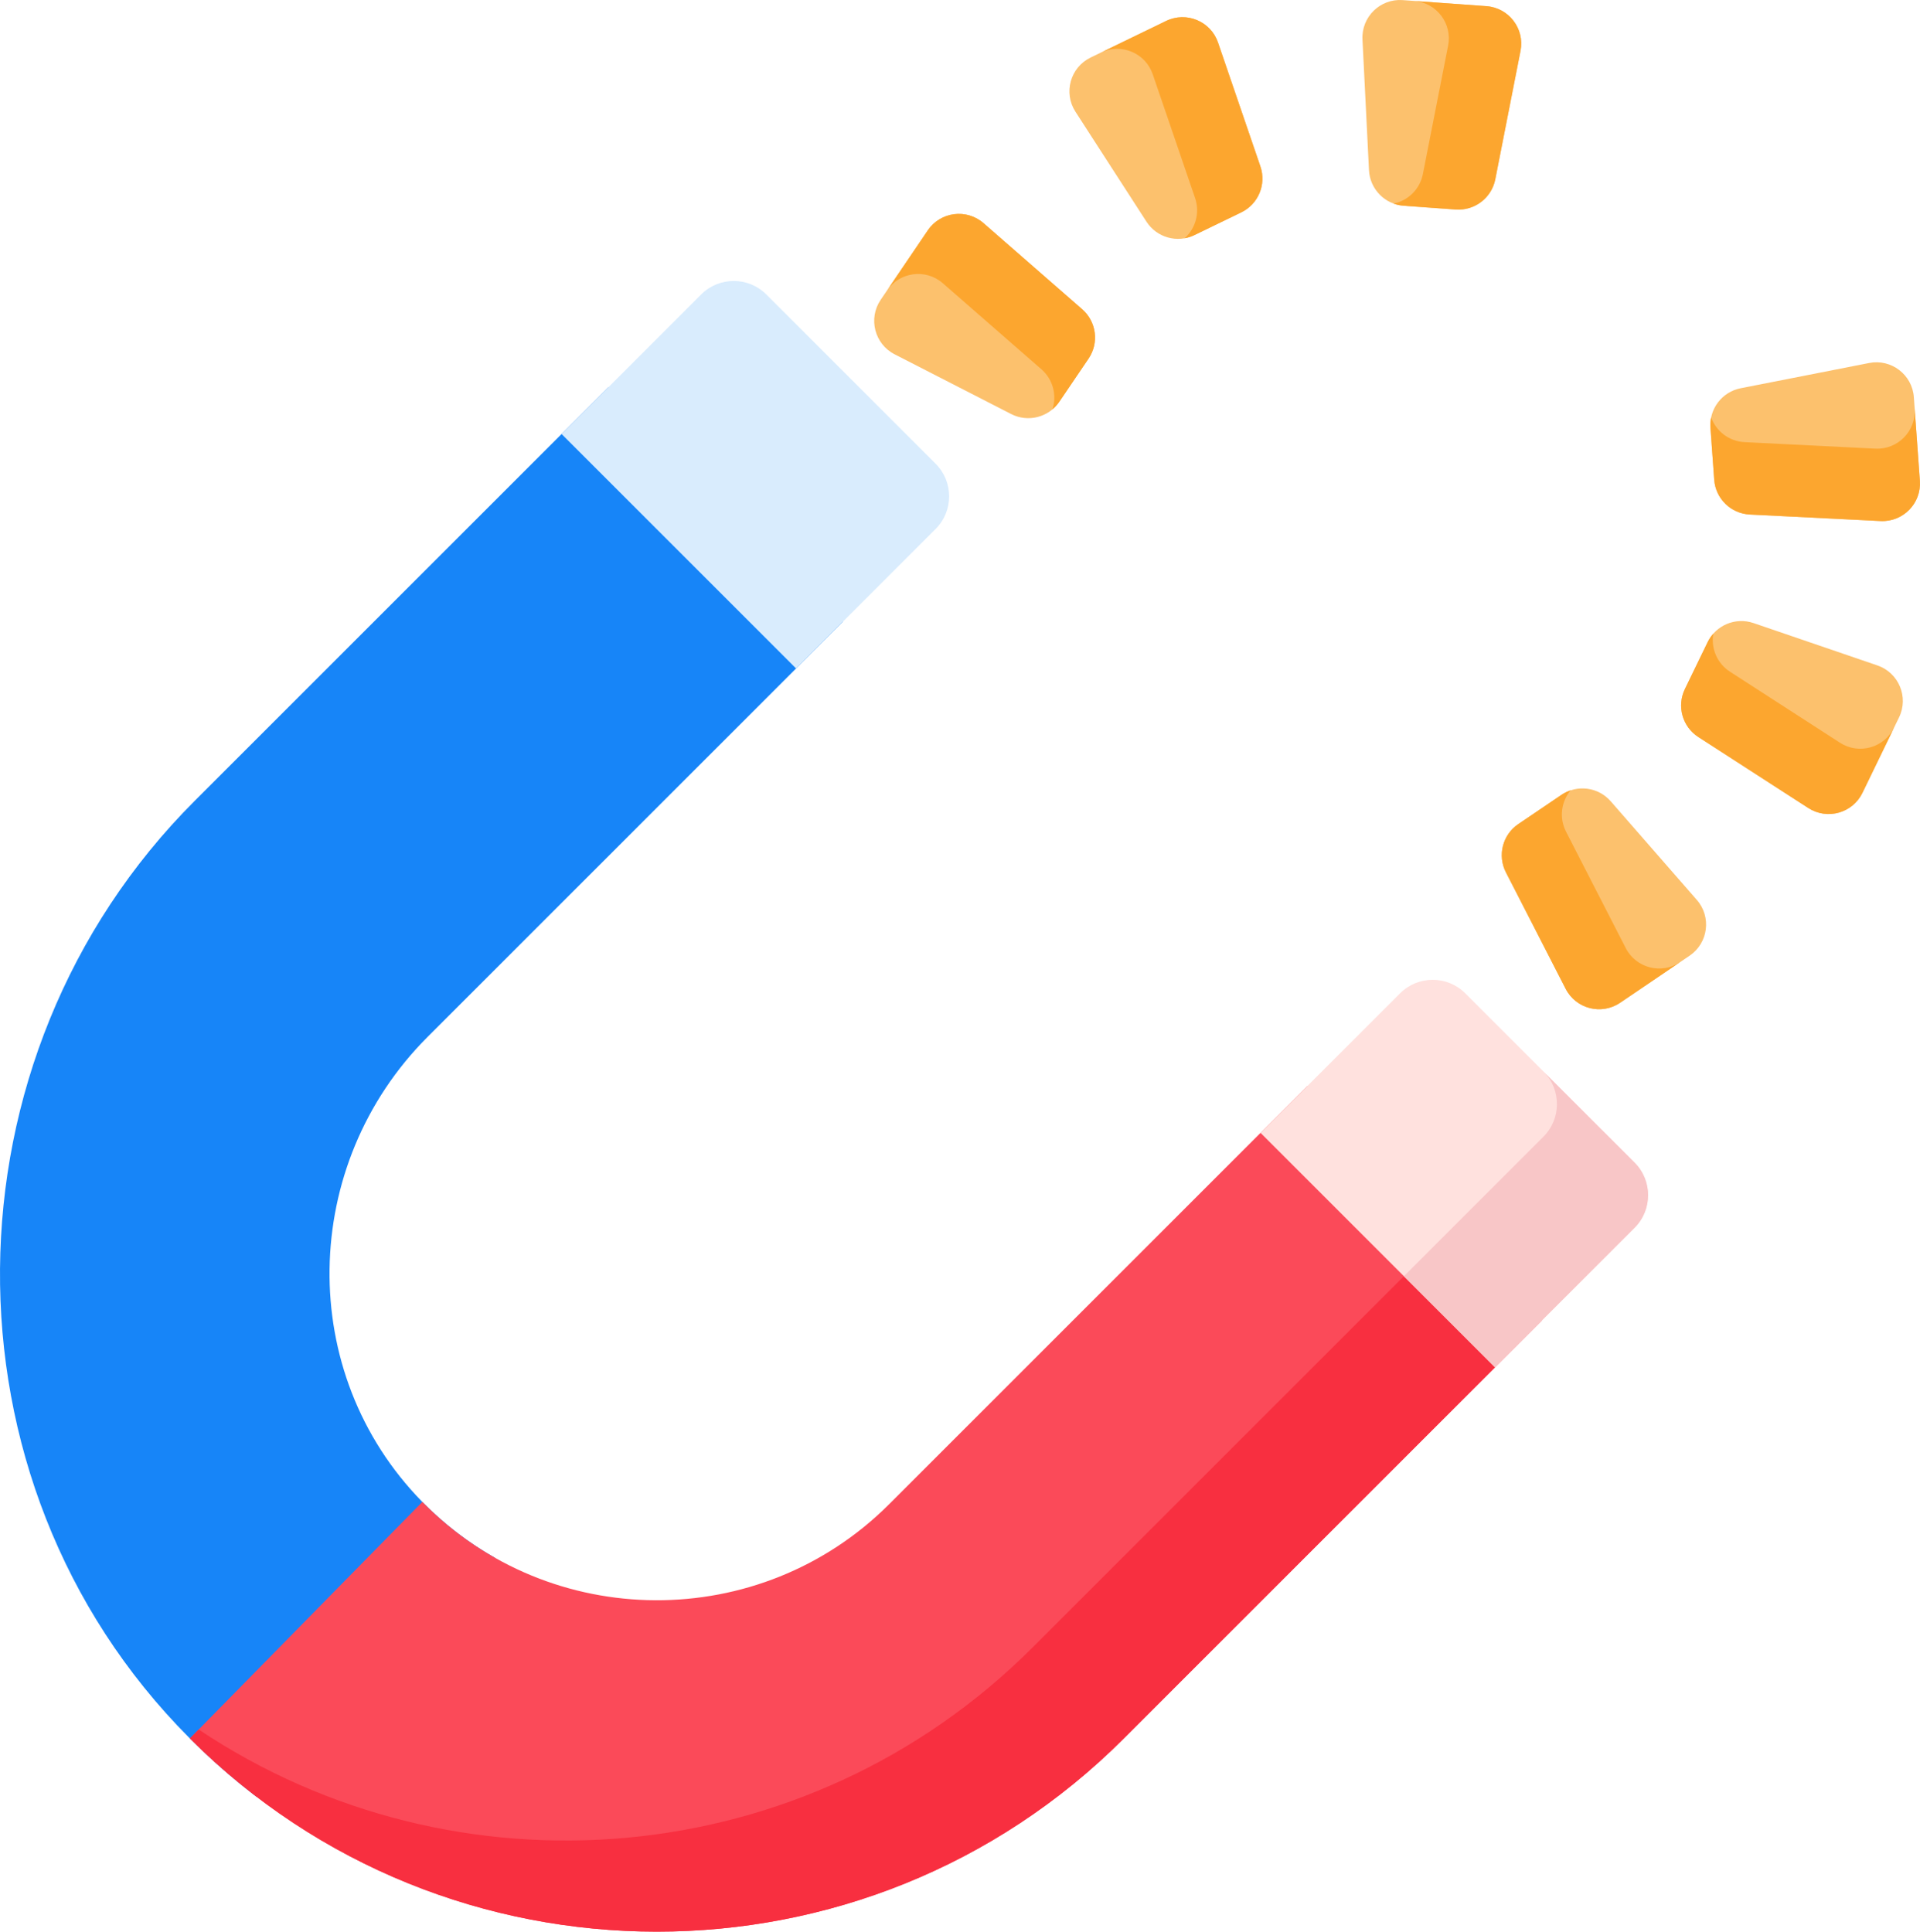
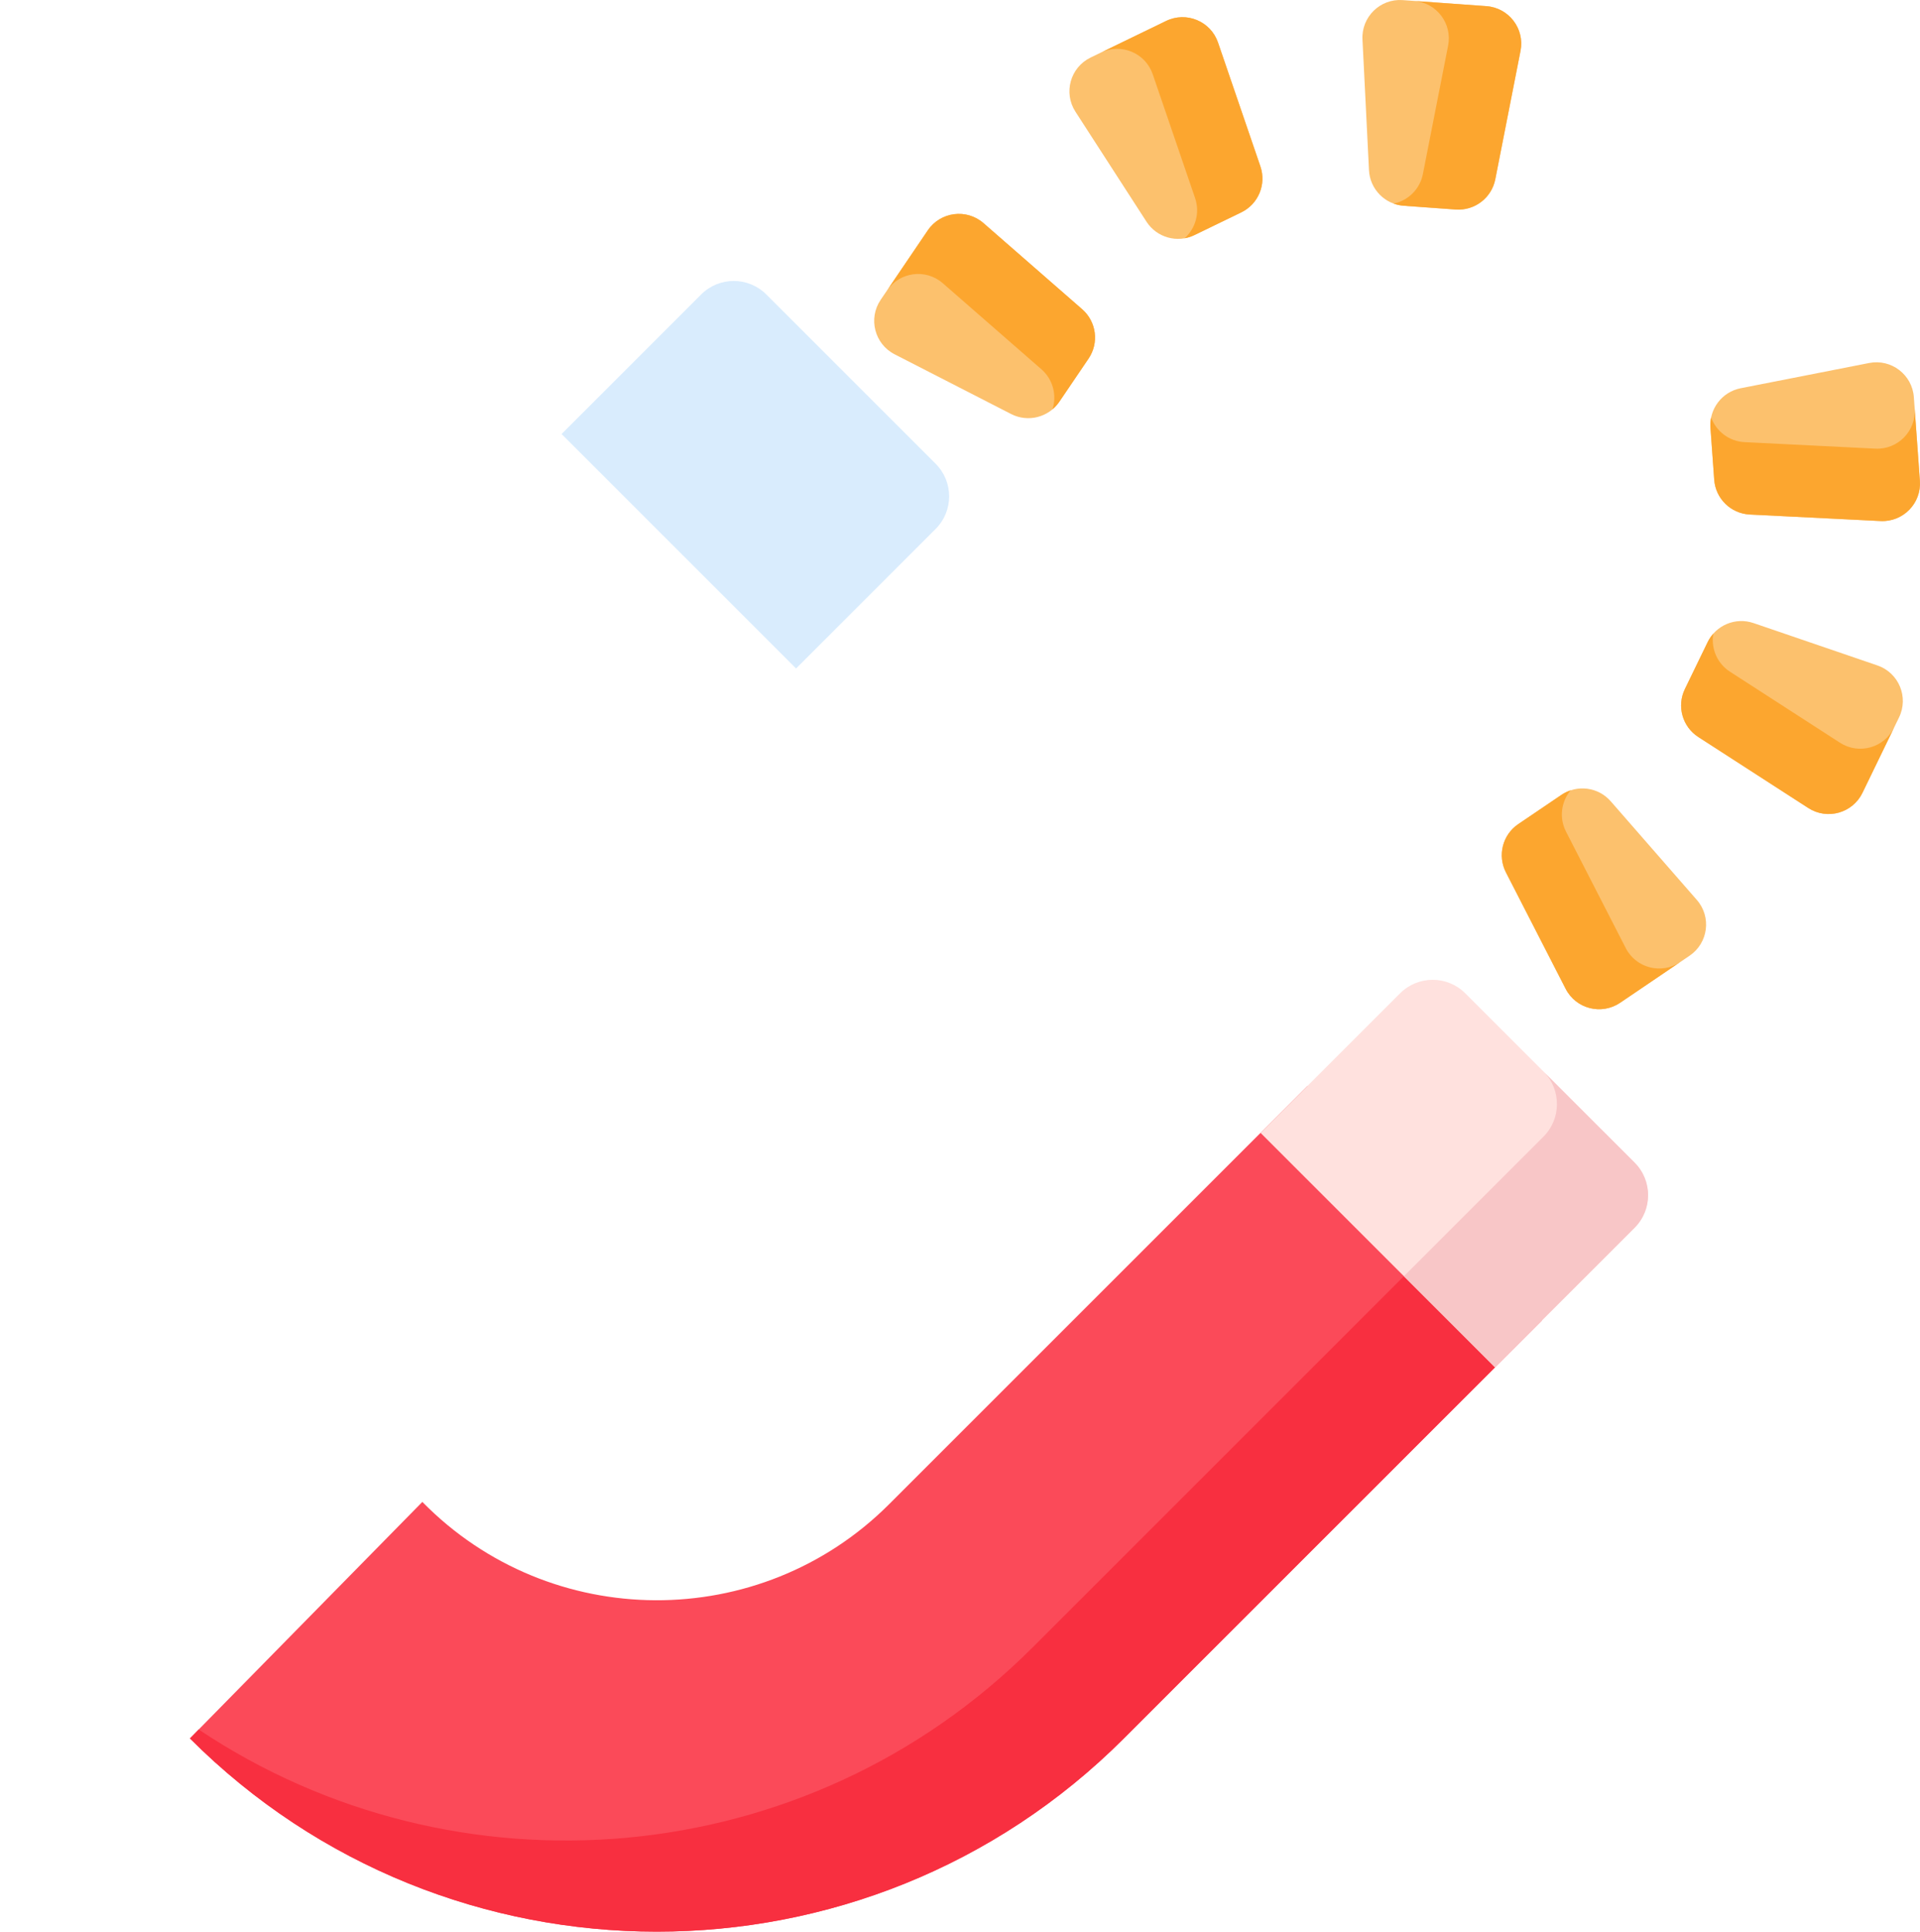
<svg xmlns="http://www.w3.org/2000/svg" xmlns:ns1="http://sodipodi.sourceforge.net/DTD/sodipodi-0.dtd" xmlns:ns2="http://www.inkscape.org/namespaces/inkscape" id="Capa_1" enable-background="new 0 0 512 512" height="460.441" viewBox="0 0 457.592 460.441" width="457.592" version="1.1" ns1:docname="magnet.svg" ns2:version="1.2-beta (1b65182c, 2022-04-05)">
  <defs id="defs237" />
  <ns1:namedview id="namedview235" pagecolor="#ffffff" bordercolor="#000000" borderopacity="0.25" ns2:pageshadow="2" ns2:pageopacity="0.0" ns2:pagecheckerboard="0" ns2:deskcolor="#d1d1d1" showgrid="false" ns2:zoom="0.4609375" ns2:cx="9.7627119" ns2:cy="212.61017" ns2:window-width="1344" ns2:window-height="456" ns2:window-x="523" ns2:window-y="302" ns2:window-maximized="0" ns2:current-layer="Capa_1" />
  <g id="g156" transform="translate(-8.5600134e-4,-51.557)">
    <g id="g134">
-       <path d="m 100.659,409.56 c 5.264,5.367 11.105,9.807 17.328,13.341 L 61.08,479.808 C 55.476,475.523 50.109,470.815 44.999,465.684 -15.833,404.502 -14.617,303.461 46.4,242.454 l 98.609,-98.609 55.887,55.887 -98.98,98.98 c -30.473,30.473 -31.431,80.087 -1.257,110.848 z" fill="#1785f8" id="path132" />
-     </g>
+       </g>
    <path d="m 189.727,210.899 33.266,-33.266 c 4.288,-4.288 4.288,-11.241 0,-15.529 l -40.359,-40.359 c -4.288,-4.288 -11.241,-4.288 -15.529,0 l -33.266,33.266 z" fill="#d9ecfd" id="path136" />
    <g id="g154">
      <path d="m 367.476,366.313 -99.691,99.69 C 206.428,527.35 106.593,527.33 45.266,465.941 l 55.393,-56.382 c 30.473,31.07 80.54,31.256 111.239,0.556 l 99.691,-99.69 z" fill="#fb4a59" id="path138" />
      <path d="m 367.476,366.313 -99.691,99.69 C 206.428,527.35 106.593,527.33 45.266,465.941 l 2.091,-2.133 c 61.11,40.908 144.782,34.398 198.712,-19.532 l 99.68,-99.68 z" fill="#f82f40" id="path140" />
      <g id="g152">
        <path d="m 356.307,377.479 33.266,-33.266 c 4.288,-4.288 4.288,-11.241 0,-15.529 l -40.359,-40.359 c -4.288,-4.288 -11.241,-4.288 -15.529,0 l -33.266,33.266 z" fill="#ffe1de" id="path142" />
        <path d="m 389.573,344.216 -33.264,33.264 -21.716,-21.716 33.265,-33.275 c 4.244,-4.244 4.285,-11.116 0.103,-15.411 l 21.613,21.603 c 4.285,4.295 4.285,11.239 -0.001,15.535 z" fill="#f8c6c7" id="path144" />
        <g style="fill:none;stroke:#000000;stroke-width:15;stroke-linecap:round;stroke-linejoin:round;stroke-miterlimit:10" id="g150">
          <path d="" id="path146" />
          <path d="" id="path148" />
        </g>
      </g>
    </g>
  </g>
  <g id="g204" transform="translate(134.508,-38.54)">
    <g id="g196">
      <g id="g186">
        <path d="M 165.886,78.214 155.784,48.688 c -1.74,-5.086 -7.538,-7.502 -12.375,-5.157 l -17.994,8.725 c -4.837,2.345 -6.53,8.395 -3.614,12.91 l 16.929,26.216 c 2.454,3.8 7.356,5.172 11.425,3.198 l 11.167,-5.415 c 4.07,-1.973 6.028,-6.672 4.564,-10.951 z" fill="#fcc16d" id="path182" />
        <path d="m 155.787,48.685 10.102,29.532 c 1.457,4.277 -0.493,8.974 -4.569,10.95 l -11.163,5.413 c -0.757,0.367 -1.549,0.622 -2.347,0.76 2.631,-2.35 3.697,-6.1 2.51,-9.574 L 140.218,56.234 c -1.74,-5.085 -7.535,-7.498 -12.376,-5.151 l 15.569,-7.55 c 4.84,-2.346 10.636,0.067 12.376,5.152 z" fill="#fca62f" id="path184" />
      </g>
      <g id="g194">
        <g id="g192">
          <path d="m 221.863,81.278 6.015,-30.621 c 1.036,-5.274 -2.777,-10.266 -8.139,-10.653 l -19.946,-1.44 c -5.361,-0.387 -9.852,4.005 -9.585,9.373 l 1.553,31.168 c 0.225,4.517 3.784,8.157 8.295,8.483 l 12.378,0.894 c 4.512,0.324 8.557,-2.766 9.429,-7.204 z" fill="#fcc16d" id="path188" />
          <path d="m 227.881,50.655 -6.017,30.627 c -0.877,4.433 -4.914,7.525 -9.432,7.199 l -12.374,-0.894 c -0.839,-0.061 -1.652,-0.236 -2.413,-0.515 3.453,-0.72 6.252,-3.435 6.961,-7.036 l 6.017,-30.627 c 1.036,-5.274 -2.777,-10.261 -8.143,-10.649 l 17.258,1.246 c 5.366,0.388 9.179,5.375 8.143,10.649 z" fill="#fca62f" id="path190" />
        </g>
      </g>
    </g>
    <g id="g202">
      <path d="M 123.408,112.251 99.897,91.731 c -4.05,-3.534 -10.28,-2.728 -13.295,1.722 l -11.22,16.553 c -3.016,4.449 -1.458,10.535 3.325,12.988 l 27.768,14.239 c 4.025,2.064 8.956,0.801 11.494,-2.943 l 6.963,-10.273 c 2.537,-3.743 1.883,-8.792 -1.524,-11.766 z" fill="#fcc16d" id="path198" />
      <path d="m 99.897,91.729 23.515,20.524 c 3.401,2.976 4.06,8.018 1.518,11.767 l -6.961,10.27 c -0.472,0.696 -1.03,1.313 -1.653,1.832 1.103,-3.351 0.152,-7.132 -2.613,-9.546 L 90.188,106.052 c -4.049,-3.534 -10.275,-2.726 -13.293,1.728 l 9.708,-14.323 c 3.019,-4.454 9.245,-5.263 13.294,-1.728 z" fill="#fca62f" id="path200" />
    </g>
  </g>
  <g id="g228" transform="translate(-15.187,-196.913)">
    <g id="g212">
      <g id="g210">
        <path d="m 419.939,372.588 26.216,16.928 c 4.516,2.916 10.565,1.222 12.91,-3.614 l 8.725,-17.994 c 2.345,-4.837 -0.071,-10.635 -5.157,-12.375 l -29.526,-10.101 c -4.279,-1.464 -8.978,0.494 -10.952,4.564 l -5.415,11.167 c -1.973,4.07 -0.601,8.972 3.199,11.425 z" fill="#fcc16d" id="path206" />
        <path d="m 446.155,389.52 -26.22,-16.932 c -3.793,-2.456 -5.17,-7.352 -3.194,-11.427 l 5.413,-11.163 c 0.367,-0.757 0.831,-1.447 1.372,-2.05 -0.61,3.474 0.875,7.079 3.958,9.072 l 26.22,16.932 c 4.515,2.916 10.56,1.221 12.907,-3.62 l -7.549,15.569 c -2.348,4.839 -8.392,6.534 -12.907,3.619 z" fill="#fca62f" id="path208" />
      </g>
    </g>
    <g id="g220">
      <g id="g218">
        <path d="m 374.089,404.846 14.24,27.768 c 2.453,4.783 8.538,6.341 12.988,3.325 l 16.553,-11.221 c 4.449,-3.016 5.256,-9.246 1.721,-13.296 l -20.52,-23.511 c -2.974,-3.408 -8.023,-4.061 -11.766,-1.523 l -10.273,6.963 c -3.744,2.539 -5.007,7.471 -2.943,11.495 z" fill="#fcc16d" id="path214" />
        <path d="m 388.327,432.617 -14.241,-27.774 c -2.057,-4.024 -0.801,-8.952 2.948,-11.493 l 10.27,-6.961 c 0.696,-0.472 1.443,-0.838 2.214,-1.09 -2.266,2.704 -2.782,6.568 -1.108,9.835 l 14.241,27.774 c 2.453,4.783 8.535,6.337 12.988,3.319 l -14.322,9.709 c -4.455,3.018 -10.537,1.464 -12.99,-3.319 z" fill="#fca62f" id="path216" />
      </g>
    </g>
    <g id="g226">
      <path d="m 432.214,319.557 31.168,1.552 c 5.369,0.267 9.761,-4.224 9.373,-9.585 l -1.441,-19.946 c -0.387,-5.361 -5.379,-9.175 -10.654,-8.139 l -30.621,6.015 c -4.438,0.872 -7.528,4.917 -7.203,9.428 l 0.894,12.378 c 0.327,4.512 3.967,8.072 8.484,8.297 z" fill="#fcc16d" id="path222" />
      <path d="m 463.384,321.112 -31.173,-1.553 c -4.513,-0.231 -8.153,-3.782 -8.479,-8.299 l -0.894,-12.374 c -0.061,-0.839 -0.004,-1.669 0.163,-2.462 1.209,3.314 4.297,5.694 7.963,5.878 l 31.173,1.553 c 5.368,0.267 9.755,-4.223 9.368,-9.588 l 1.247,17.258 c 0.387,5.364 -4,9.854 -9.368,9.587 z" fill="#fca62f" id="path224" />
    </g>
  </g>
</svg>